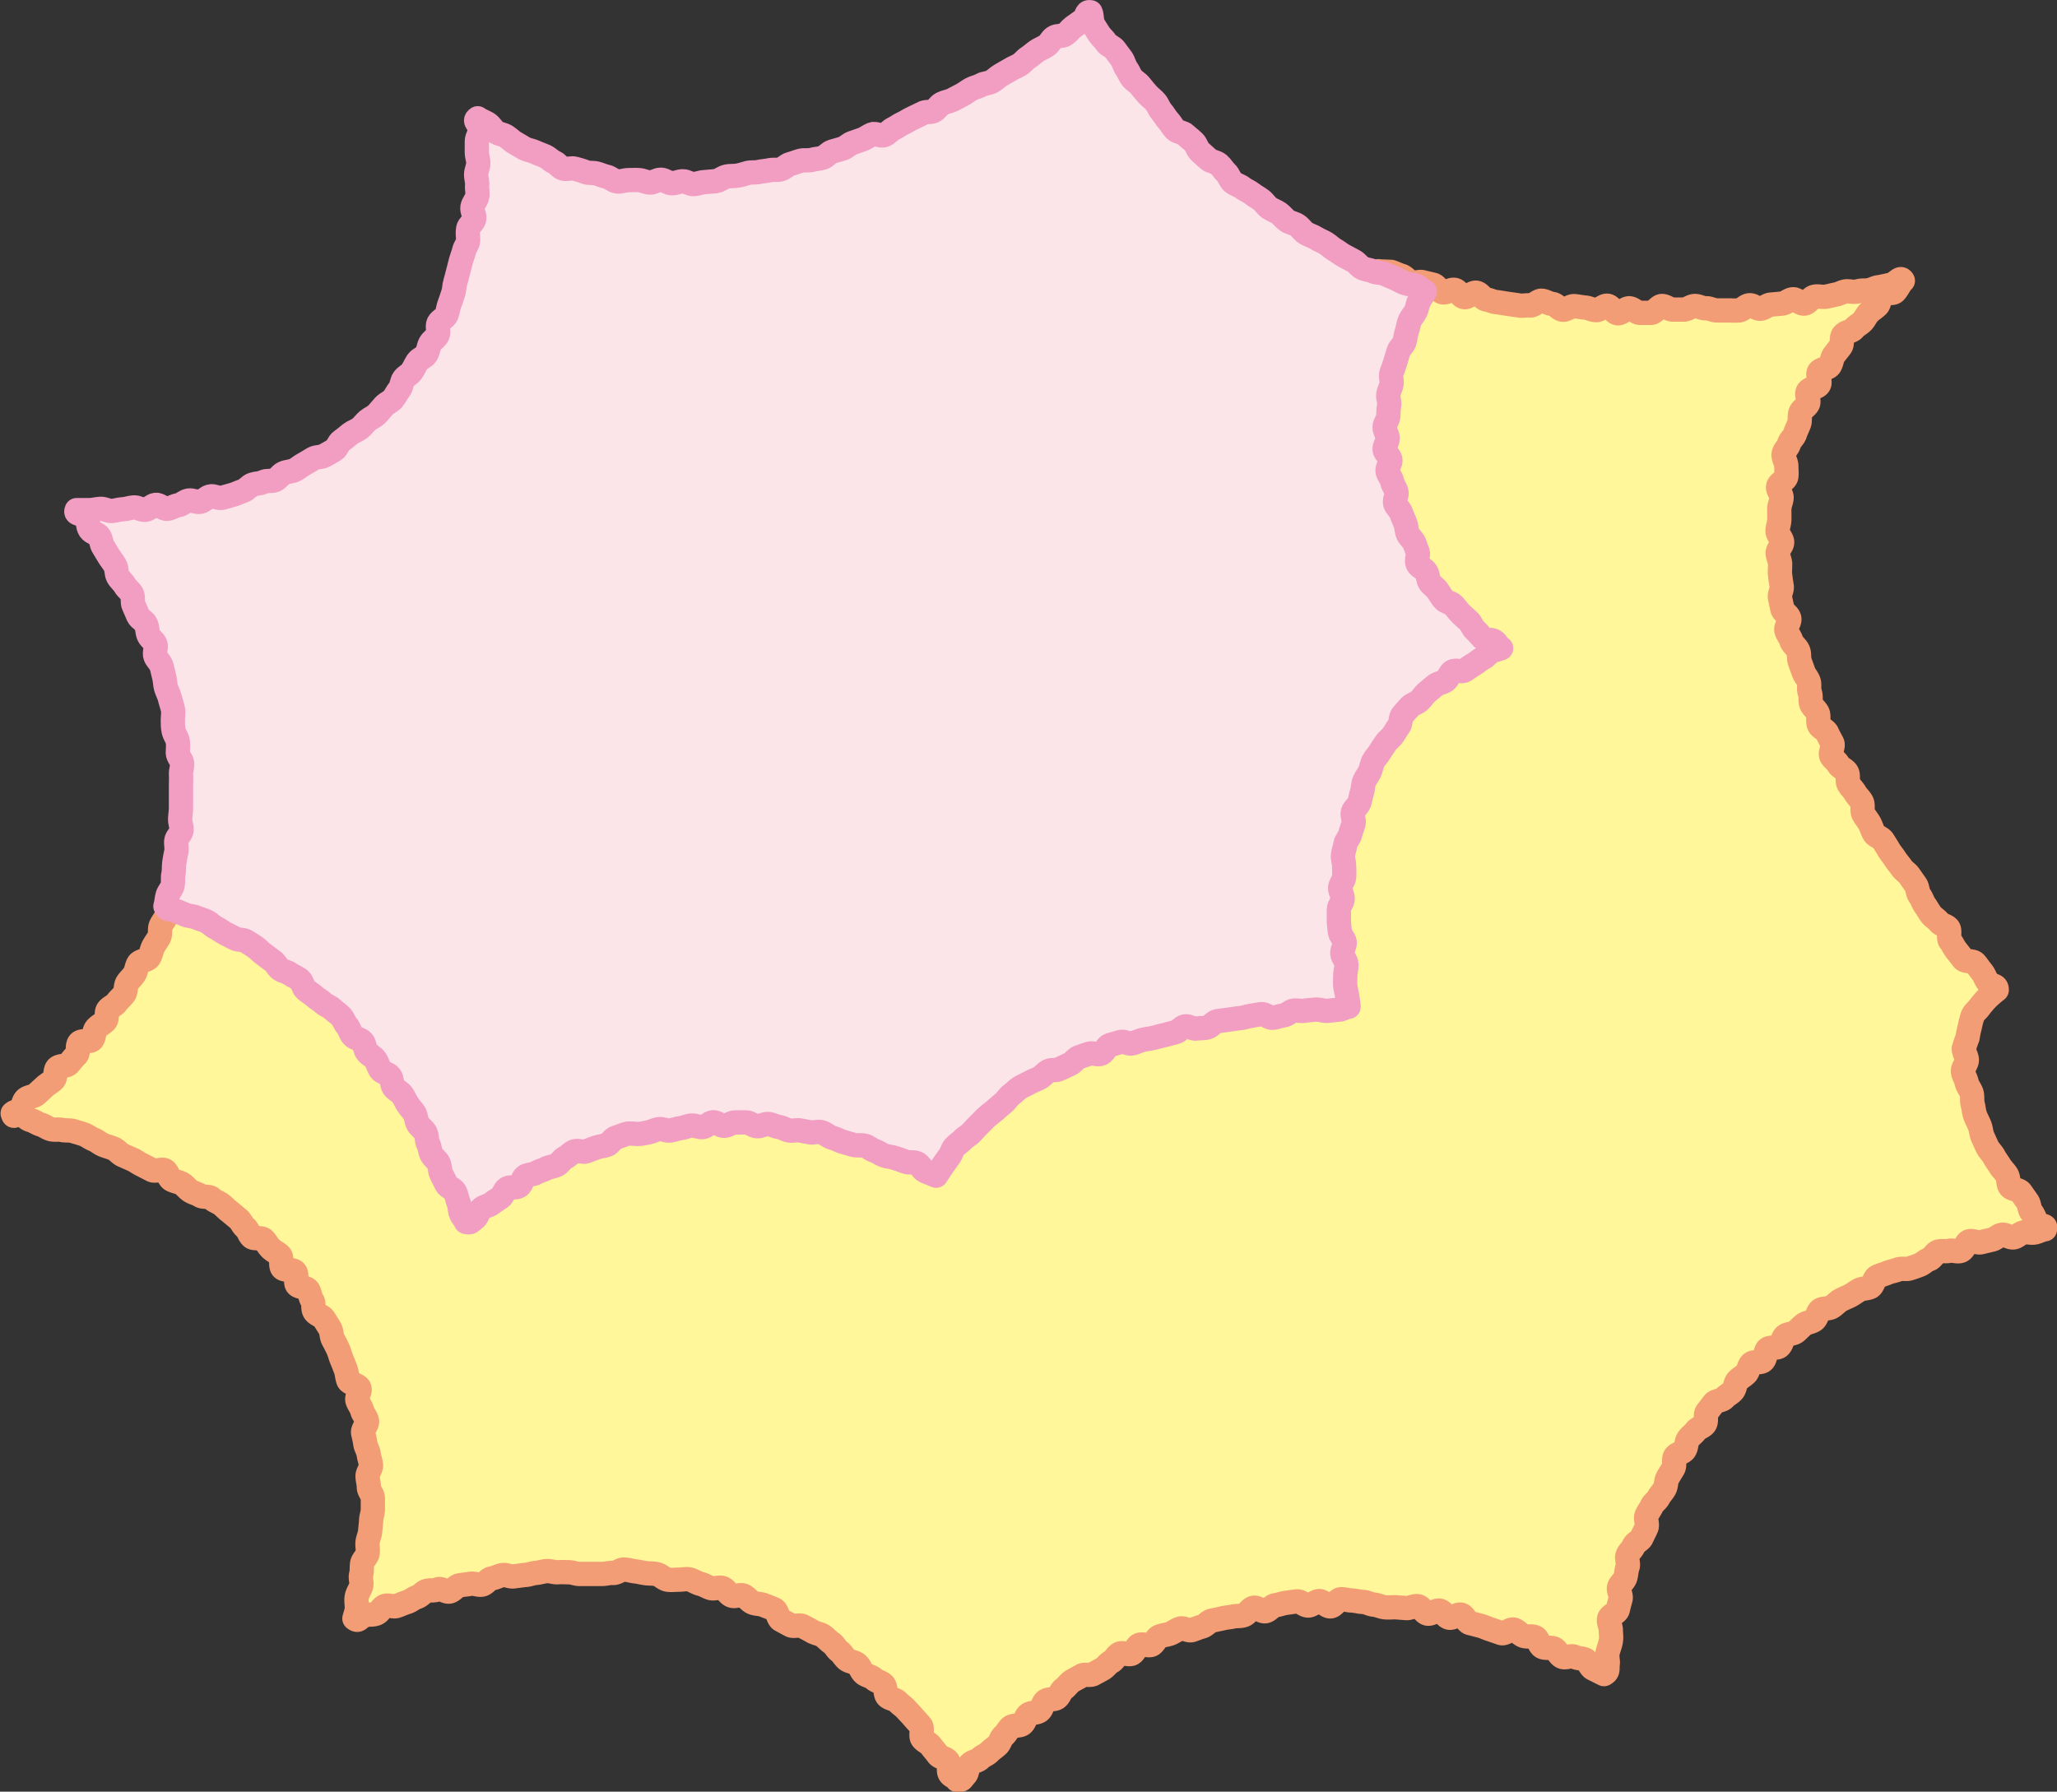
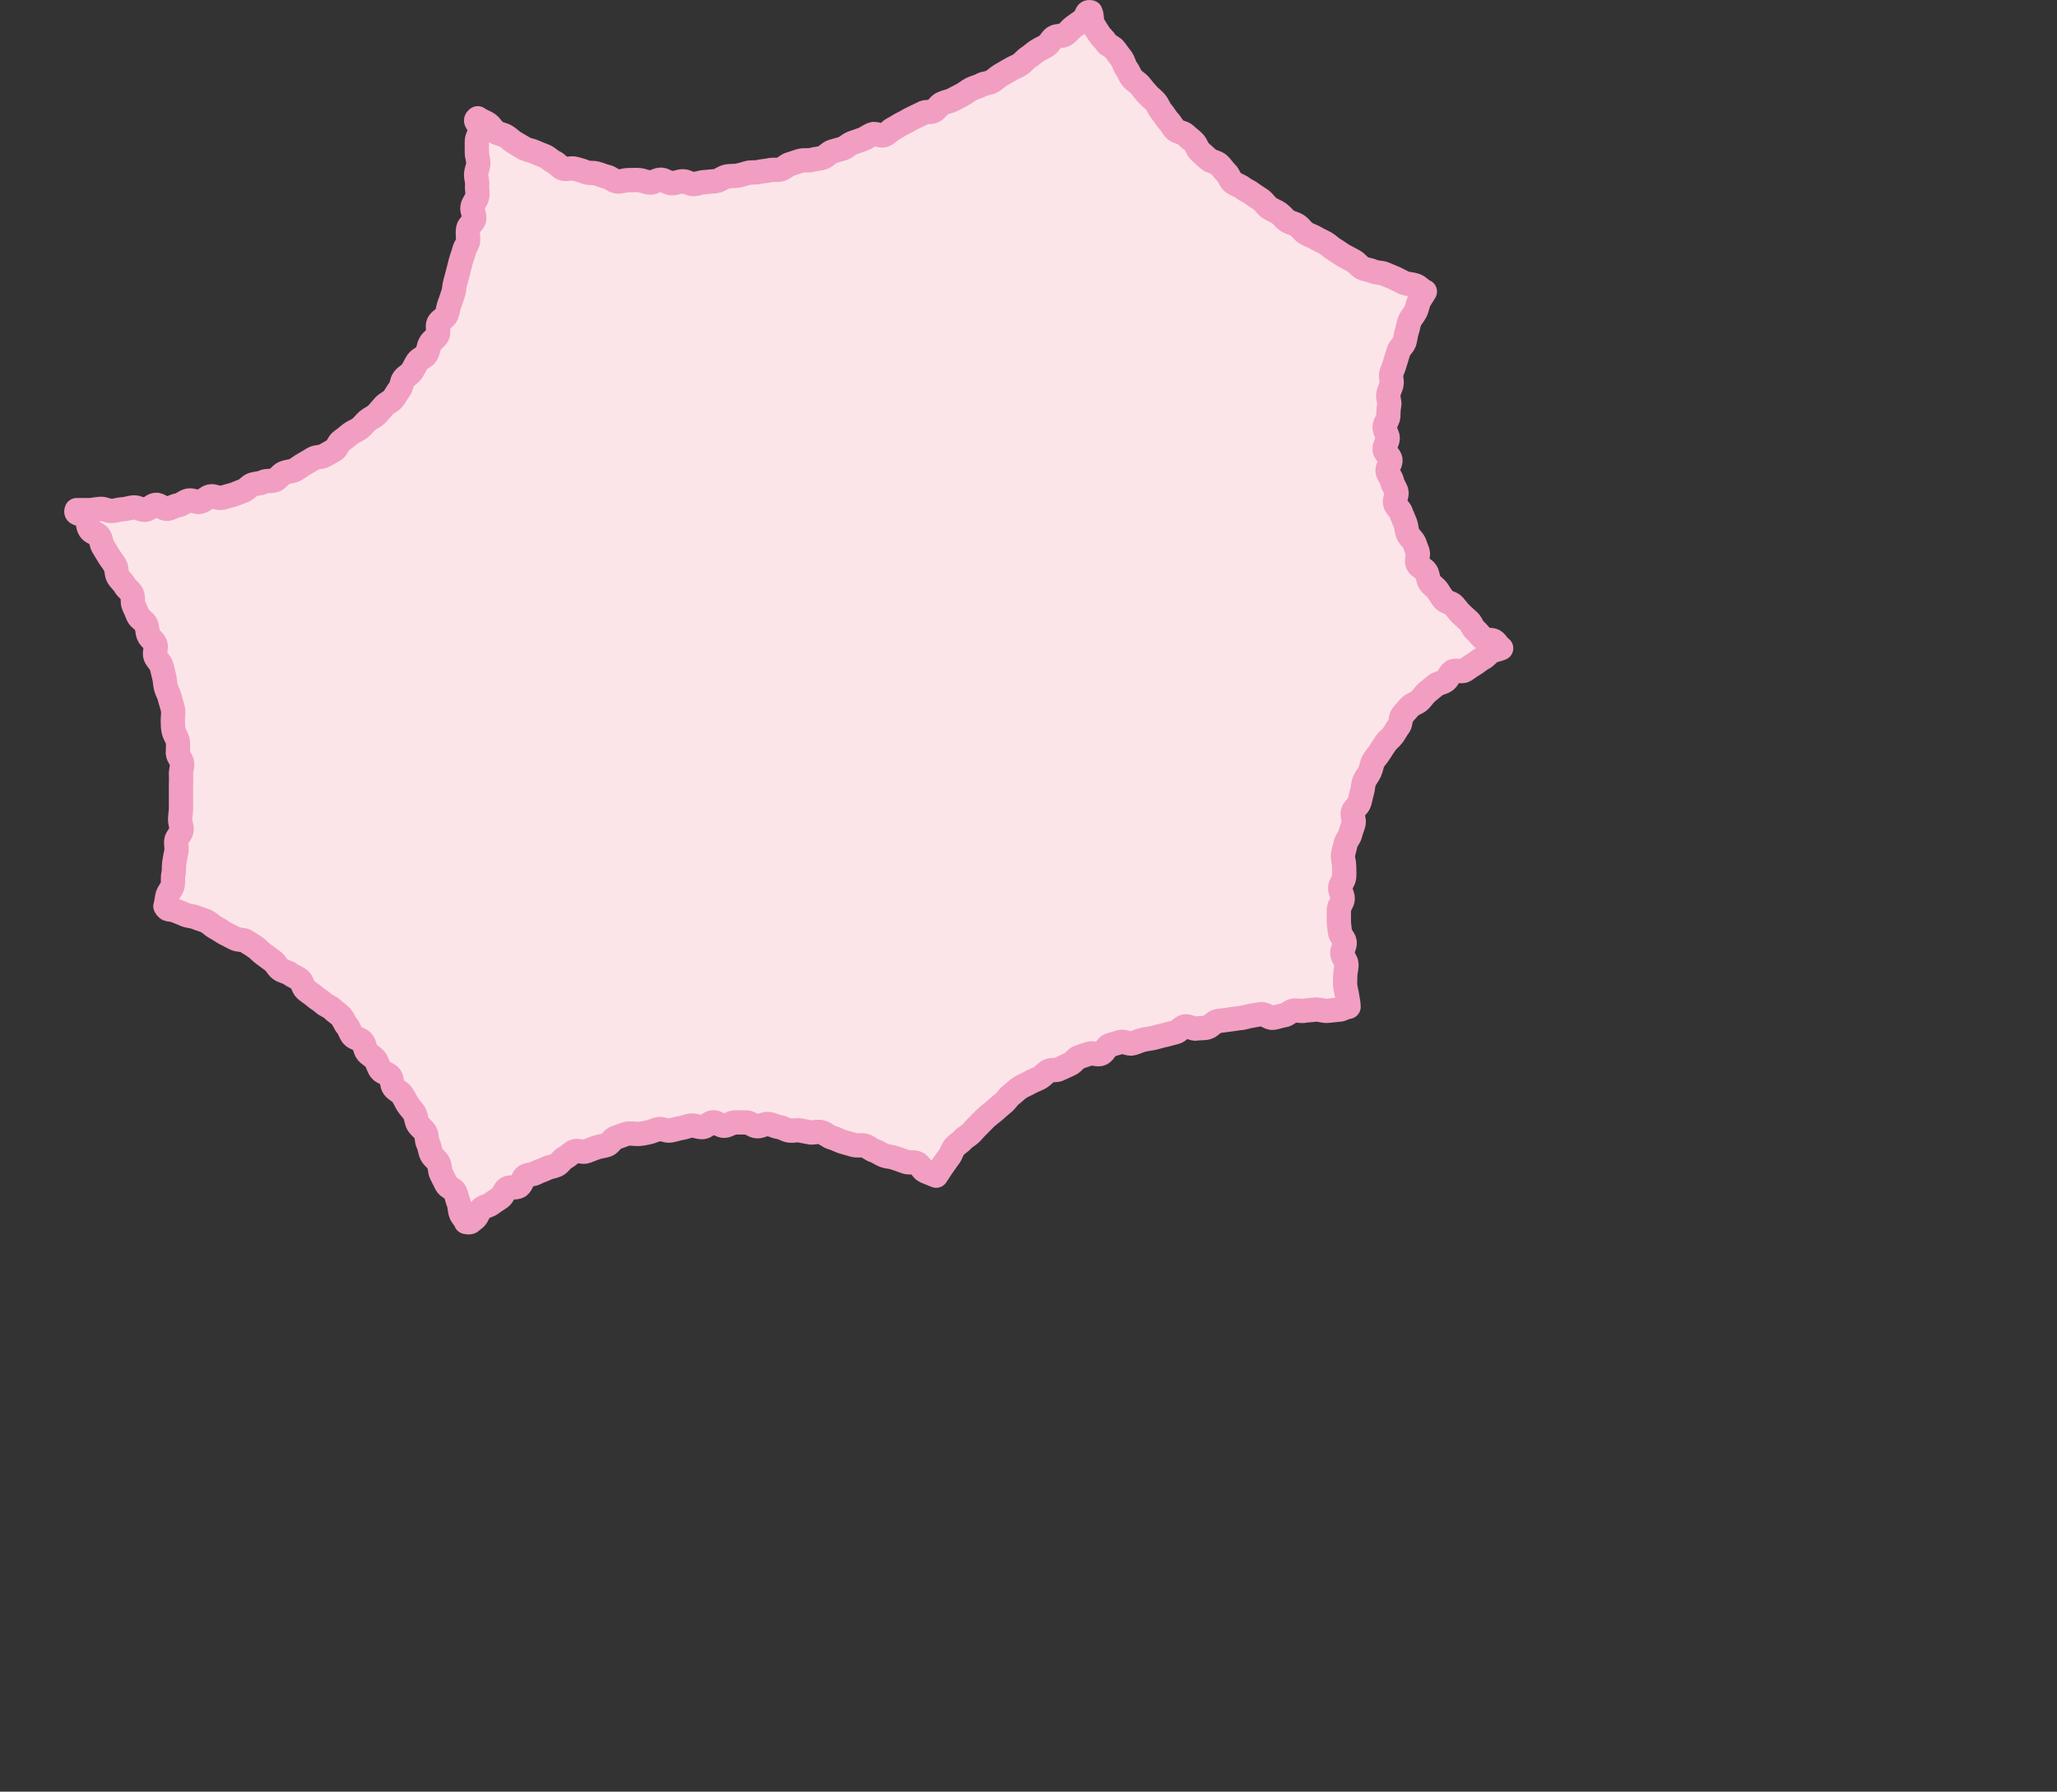
<svg xmlns="http://www.w3.org/2000/svg" viewBox="0 0 143.99 125.42">
  <rect x="0" y="0" width="143.99" height="125.42" fill="#333333" stroke="none" />
  <defs>
    <style>.cls-1{fill:#fff799;}.cls-2,.cls-4{fill:none;stroke-linecap:round;stroke-linejoin:round;stroke-width:1.7px;}.cls-2{stroke:#f39d76;}.cls-3{fill:#fce5e8;}.cls-4{stroke:#f19ec2;}</style>
  </defs>
  <g id="レイヤー_2" data-name="レイヤー 2">
    <g id="レイアウト">
-       <path class="cls-1" d="M34.17,9.1c-.32.2.17.23.19.73,0,.22,0,.48,0,.78s-.23.49-.23.77.34.52.33.79-.58.48-.59.74,0,.51,0,.78.07.51,0,.78.18.53.14.8-.1.5-.14.76-.42.45-.47.71.3.58.25.84-.28.47-.34.72-.39.43-.45.68-.11.5-.19.75-.21.47-.29.71.19.61.1.86-.25.46-.34.7-.06.54-.16.78-.47.35-.58.59.07.61-.05.84-.7.21-.83.44-.25.44-.38.66-.1.54-.24.76-.41.34-.56.55-.25.45-.41.66-.09.58-.26.78-.64.12-.81.32-.2.51-.39.69-.16.57-.35.75-.66,0-.86.21-.06.71-.27.88-.62,0-.83.2-.23.56-.44.71-.61,0-.83.16l-.66.41c-.21.13-.32.46-.55.58s-.53.11-.76.23-.33.51-.56.62-.52.13-.76.23-.48.19-.73.29-.57-.06-.82,0-.43.31-.68.39-.45.3-.7.37-.53,0-.78.07-.46.29-.71.35-.47.27-.72.33-.55-.1-.81,0-.53,0-.78,0l-.77.12-.77.12c-.25,0-.52-.06-.78,0s-.47.48-.73.5-.56-.45-.82-.44-.5.15-.76.16-.52,0-.78,0-.51.29-.77.3H7c-.26,0-.49,0-.75,0-.14.36.37,0,.69.39.13.17.09.54.27.77s.27.42.44.64.08.56.23.78.29.41.44.64.28.41.42.64.68.19.81.42,0,.58.13.82.05.55.18.78.58.28.69.52.28.44.39.67.1.53.2.77,0,.55.12.79.4.39.49.64,0,.53.13.77.48.39.56.64-.22.61-.15.86.44.42.5.67.09.52.14.77-.1.55-.05.81.26.48.3.73-.17.55-.14.81,0,.51.05.77.45.48.47.74-.19.53-.19.79.07.52.06.78-.22.51-.23.77-.1.51-.12.76.28.54.26.8,0,.52-.07.78,0,.53,0,.79-.52.42-.57.68.23.57.17.82-.06.52-.12.78-.38.42-.46.67.09.57,0,.82-.23.47-.32.72-.22.47-.32.71-.28.44-.39.68,0,.57-.12.8-.29.44-.41.67-.15.51-.28.74-.64.23-.77.46-.14.51-.28.73-.35.39-.49.61-.07.57-.22.78-.37.38-.52.59-.45.3-.61.51,0,.61-.21.81-.45.3-.62.5-.11.58-.28.78-.74,0-.91.24,0,.67-.21.86-.34.4-.52.59-.62.11-.8.29-.08.66-.27.84-.43.3-.62.48l-.58.53c-.2.17-.55.16-.74.34s-.19.57-.4.74-.31.08-.51.25c.11.37.07,0,.55.08.21,0,.41.31.7.39s.44.23.71.31.44.24.7.32.54,0,.79.06.54,0,.79.08.49.14.74.23.44.26.69.36.43.28.67.38.49.16.73.26.4.35.64.46l.7.31c.23.11.43.27.67.38l.68.35c.23.11.62-.08.85,0s.29.54.51.67.5.15.72.28.38.37.6.51.48.19.7.33.59,0,.8.2.45.25.66.41.38.36.59.51l.6.5c.2.16.29.45.49.61s.26.49.45.66.68,0,.86.2.3.44.49.62.45.29.63.47,0,.7.17.89.72.06.89.26,0,.69.12.89.63.17.78.38.15.52.3.74,0,.58.18.8.52.28.65.5.28.43.41.66.09.52.21.75.24.45.35.69.16.48.26.72.19.47.28.71.09.51.18.75.7.31.78.56-.21.6-.14.85.27.46.33.71.29.47.34.72-.32.59-.27.84.12.5.15.75.21.49.24.75.14.51.16.76-.25.53-.24.79.09.5.09.76.28.51.28.77,0,.52,0,.78-.11.51-.12.77-.05.51-.07.77-.15.5-.18.76.05.52,0,.78-.34.46-.38.72,0,.51-.07.77.07.53,0,.79-.24.47-.3.73,0,.53,0,.79-.11.51-.17.76c.3.24.28-.05.74-.23.2-.08.5,0,.78-.11s.36-.45.63-.54.55.09.81,0,.46-.19.72-.27.44-.27.7-.35.43-.36.68-.43.52,0,.77-.11.58.21.83.15.44-.38.69-.43.51-.06.77-.11.53.1.79.06.45-.4.71-.44.49-.19.75-.23.53.13.79.09l.77-.1c.25,0,.5-.12.76-.14s.51-.11.77-.13.52.1.78.08.51,0,.77,0,.52.13.78.12l.77,0c.25,0,.51,0,.77,0s.51-.09.77-.07.54-.26.8-.24.51.1.77.13.51.1.76.13.52,0,.78.08.47.33.72.37.53,0,.79,0,.54-.08.79,0,.48.24.73.3.47.22.72.29.57-.09.81,0,.4.44.65.53.58-.11.82,0,.41.39.65.49.53.07.77.17.48.18.72.29.26.64.49.76.44.24.67.36.62-.06.85.07.46.24.68.37.52.16.73.3.39.36.6.5.33.43.54.58.33.42.53.58.53.16.73.33.27.47.46.64.51.2.7.38.5.22.68.4.09.65.27.83.54.19.72.38.41.33.58.52.36.38.53.58.35.38.51.58-.05.69.11.9.45.3.6.51.33.4.48.61.56.24.71.45,0,.64.12.86.39.24.52.46c.38,0,.26,0,.59-.37.14-.15.11-.53.32-.74s.5-.19.7-.39.44-.25.63-.44.38-.31.58-.49.23-.49.43-.66.3-.43.5-.6.59-.06.8-.22.23-.51.44-.67.56-.09.77-.25.22-.54.43-.7.57-.07.78-.21.28-.5.49-.64.35-.39.57-.53.45-.24.67-.38.59,0,.82-.12l.66-.36c.22-.13.37-.38.6-.5s.35-.44.58-.56.6.09.84,0,.32-.52.55-.62.59.07.82,0,.35-.49.59-.59.5-.11.74-.2.45-.26.7-.35.59.18.83.1.47-.18.72-.25.43-.34.67-.41l.75-.16c.24-.07.5-.07.75-.13s.51,0,.76-.1.42-.46.68-.51.56.28.81.24.46-.39.71-.42.5-.14.76-.17.51-.08.76-.1.54.31.79.29.5-.3.75-.31.52.37.78.37.51-.5.76-.5.52.08.77.09.51.09.77.1.5.17.76.19.49.15.75.18.51,0,.76,0l.77.06c.25,0,.54-.17.79-.13s.44.48.69.52.57-.26.83-.21.42.43.67.49.59-.27.83-.21.39.53.64.59l.74.19c.25.07.47.19.72.26l.72.25c.24.08.65-.32.89-.24s.43.34.67.43.55,0,.79.09.31.6.55.7.55,0,.78.1.35.47.59.58.61-.12.85,0,.53.09.76.2.32.51.55.63l.76.38c.33-.19.21-.31.27-.8,0-.21-.08-.48,0-.77s.16-.46.21-.74,0-.5,0-.76-.18-.55-.12-.81.55-.38.61-.64.12-.48.19-.74-.17-.57-.1-.82.35-.42.43-.67.07-.5.16-.75-.09-.56,0-.81.33-.41.43-.66.46-.36.56-.59.23-.45.33-.69-.08-.59,0-.82.26-.44.37-.68.36-.38.48-.61.31-.4.43-.63.08-.53.21-.76.26-.43.39-.65,0-.6.12-.82.54-.26.68-.48.1-.54.25-.76.37-.35.52-.56.49-.27.64-.48,0-.64.15-.85l.47-.61c.16-.19.58-.18.75-.37s.42-.3.59-.49.15-.54.33-.73.41-.3.59-.48.19-.53.38-.71.65,0,.84-.22.1-.63.3-.8.64,0,.83-.2.2-.56.4-.72.54-.12.74-.28.36-.36.57-.51.5-.16.71-.31.23-.57.44-.71.56-.07.78-.2.39-.34.61-.47.46-.21.69-.33.42-.28.65-.4.52-.09.75-.2.27-.62.5-.73.48-.17.71-.27.5-.13.74-.23.55,0,.79-.07.48-.16.72-.25.42-.31.67-.39.38-.46.63-.54.54,0,.78-.06.56.1.81,0,.36-.61.6-.67.57.13.81.07l.75-.18c.25-.05.46-.29.71-.34s.57.22.82.18.46-.31.72-.35.52.06.78,0,.44-.18.7-.22c.11-.37-.26-.11-.56-.49-.13-.18-.2-.46-.38-.7s-.13-.52-.29-.75l-.45-.64c-.14-.21-.64-.2-.78-.42s-.07-.57-.21-.8-.34-.4-.48-.63-.3-.43-.42-.66-.34-.42-.46-.66-.22-.48-.33-.72-.11-.53-.21-.78-.23-.47-.32-.72-.1-.53-.17-.78,0-.54-.08-.79-.29-.48-.34-.73-.23-.52-.26-.77.28-.56.27-.82-.22-.53-.21-.79a7.75,7.75,0,0,1,.26-.77,6.57,6.57,0,0,1,.16-.77,5.28,5.28,0,0,1,.21-.78c.11-.23.36-.4.5-.62a6.94,6.94,0,0,1,.51-.59,7.52,7.52,0,0,1,.66-.57c0-.39-.3-.21-.63-.58-.15-.16-.21-.45-.4-.68s-.29-.4-.47-.61-.68-.08-.85-.29-.31-.4-.48-.61-.25-.44-.42-.65,0-.67-.12-.88-.51-.24-.67-.45-.41-.33-.57-.55-.27-.43-.42-.64-.21-.47-.37-.68-.12-.53-.27-.74l-.44-.63c-.14-.21-.4-.35-.54-.56s-.32-.4-.46-.62-.31-.41-.44-.63-.27-.44-.4-.65-.51-.3-.64-.52-.19-.48-.32-.71-.3-.42-.42-.64,0-.6-.11-.83-.33-.4-.46-.63-.33-.4-.46-.63,0-.58-.12-.81-.48-.33-.6-.56-.39-.38-.5-.61.18-.66.07-.89-.25-.45-.35-.69-.48-.35-.58-.59,0-.57-.08-.8-.37-.42-.46-.66,0-.54-.1-.79,0-.54-.08-.78-.29-.45-.37-.69-.18-.48-.26-.73,0-.52-.12-.77-.4-.42-.47-.67-.28-.47-.34-.72.25-.58.2-.84-.44-.43-.49-.69-.11-.51-.16-.76.16-.55.12-.8-.08-.51-.11-.77,0-.52,0-.77-.15-.51-.17-.77.32-.52.31-.78-.32-.51-.32-.77.11-.51.12-.77,0-.52,0-.77.13-.51.16-.77-.28-.55-.24-.81.53-.44.57-.69,0-.52,0-.77-.24-.59-.18-.84.31-.46.38-.71.33-.43.41-.68.2-.47.29-.71,0-.55.1-.79.41-.38.52-.61-.15-.64,0-.87.64-.25.77-.47-.14-.67,0-.89.62-.22.76-.44.14-.52.29-.73.32-.4.47-.61,0-.62.2-.83.56-.21.72-.41.42-.31.6-.5.27-.44.46-.63.41-.31.59-.49.13-.61.32-.79.7,0,.89-.17.37-.61.57-.78c-.19-.33-.4.18-.88.29l-.75.16c-.23,0-.47.16-.74.21s-.5,0-.77.08-.51,0-.77,0-.48.17-.75.22-.49.12-.75.16-.51-.06-.77,0-.45.44-.71.48-.56-.33-.82-.3-.48.27-.74.3l-.76.07c-.25,0-.49.26-.75.29s-.53-.27-.79-.24-.48.34-.73.36-.51,0-.77,0l-.77,0c-.25,0-.52-.17-.77-.15s-.52-.17-.78-.16-.5.24-.76.25l-.76,0c-.26,0-.52-.25-.77-.25s-.51.48-.77.48l-.77,0c-.25,0-.51-.32-.76-.32s-.52.35-.78.35-.5-.52-.76-.53-.52.32-.78.31-.5-.16-.76-.18-.51-.08-.76-.1-.54.26-.79.25-.49-.38-.74-.4-.5-.21-.75-.23-.56.36-.81.33-.53.05-.78,0l-.77-.11-.76-.12c-.26,0-.5-.15-.76-.19s-.44-.43-.7-.47-.59.35-.84.31-.43-.46-.68-.51-.58.22-.83.17-.42-.47-.67-.53l-.75-.18c-.25-.06-.56.11-.81,0s-.43-.38-.67-.45-.48-.2-.72-.27L96.58,19c-.24-.08-.61.2-.86.12s-.42-.35-.66-.44-.56,0-.8-.07-.42-.35-.65-.45-.44-.3-.67-.4-.54-.06-.77-.17-.54-.08-.77-.19-.28-.59-.51-.7-.49-.18-.72-.3-.54-.08-.77-.2l-.66-.39c-.22-.14-.35-.43-.57-.56l-.64-.43c-.21-.14-.57-.07-.78-.22s-.38-.36-.59-.51-.43-.28-.64-.44-.43-.28-.64-.44-.28-.47-.47-.64-.46-.25-.65-.42-.29-.45-.48-.62-.57-.15-.76-.33-.38-.35-.56-.54,0-.68-.2-.87-.45-.28-.62-.47-.47-.27-.64-.47-.11-.57-.27-.77-.27-.44-.43-.65-.29-.41-.44-.62-.65-.17-.79-.38,0-.59-.18-.81-.5-.29-.64-.51-.33-.4-.46-.62S77.16,4,77,3.73s-.36-.39-.48-.62-.06-.77-.18-1c-.38-.07-.38.26-.78.55-.18.13-.19.55-.44.72s-.39.3-.62.46-.57.05-.8.2-.26.53-.49.68-.46.22-.68.37-.5.17-.72.31-.57,0-.8.18-.21.62-.44.76-.62,0-.85.08-.48.19-.7.32-.38.38-.61.51-.53.09-.76.21-.28.56-.51.68-.57,0-.8.14-.49.16-.73.27-.25.68-.48.79-.56,0-.8.13-.39.4-.62.51-.53.09-.77.2-.57,0-.81.06-.33.56-.57.66-.6-.13-.84,0-.39.43-.64.52-.52.09-.76.17-.46.26-.71.34-.51.12-.75.19-.55,0-.79.07-.57-.1-.82,0-.45.33-.7.39-.46.28-.72.34-.54-.06-.79,0-.52.06-.77.11-.45.45-.71.5-.54-.1-.8-.06-.49.22-.75.25-.53,0-.79,0-.52,0-.78,0-.53-.21-.79-.2-.52-.12-.78-.12-.51.29-.77.28-.51-.17-.77-.19-.53.08-.78.06-.5-.2-.76-.23-.53.12-.79.08-.47-.33-.72-.38-.58.26-.83.21l-.76-.2c-.25-.06-.4-.48-.65-.55s-.6.19-.85.11-.47-.22-.72-.31-.57,0-.81-.1-.37-.43-.61-.54-.36-.43-.59-.55-.47-.21-.69-.34-.6,0-.83-.14l-.65-.44c-.21-.14-.21-.59-.42-.74S34.38,9.26,34.17,9.1Z" transform="translate(0 0)" />
-       <path class="cls-2" d="M34.17,9.1c-.32.2.17.23.19.73,0,.22,0,.48,0,.78s-.23.49-.23.77.34.52.33.79-.58.48-.59.74,0,.51,0,.78.07.51,0,.78.18.53.14.8-.1.5-.14.76-.42.45-.47.71.3.58.25.84-.28.47-.34.72-.39.43-.45.68-.11.5-.19.75-.21.47-.29.71.19.61.1.86-.25.46-.34.7-.06.54-.16.78-.47.35-.58.59.07.61-.05.84-.7.21-.83.44-.25.44-.38.66-.1.54-.24.76-.41.34-.56.55-.25.45-.41.66-.09.58-.26.78-.64.12-.81.32-.2.51-.39.69-.16.57-.35.75-.66,0-.86.21-.06.71-.27.88-.62,0-.83.2-.23.56-.44.71-.61,0-.83.16l-.66.41c-.21.13-.32.46-.55.58s-.53.11-.76.23-.33.51-.56.62-.52.13-.76.23-.48.19-.73.29-.57-.06-.82,0-.43.31-.68.39-.45.3-.7.37-.53,0-.78.07-.46.29-.71.35-.47.27-.72.33-.55-.1-.81,0-.53,0-.78,0l-.77.12-.77.12c-.25,0-.52-.06-.78,0s-.47.48-.73.5-.56-.45-.82-.44-.5.15-.76.16-.52,0-.78,0-.51.29-.77.3H7c-.26,0-.49,0-.75,0-.14.36.37,0,.69.39.13.17.09.54.27.77s.27.42.44.64.08.56.23.78.29.41.44.64.28.41.42.64.68.19.81.42,0,.58.13.82.05.55.18.78.58.28.69.52.28.44.39.67.1.53.2.77,0,.55.12.79.4.39.49.64,0,.53.13.77.48.39.56.64-.22.61-.15.86.44.42.5.67.09.52.14.77-.1.55-.05.81.26.48.3.73-.17.55-.14.81,0,.51.05.77.45.48.47.74-.19.53-.19.79.07.52.06.78-.22.51-.23.77-.1.51-.12.76.28.54.26.8,0,.52-.07.78,0,.53,0,.79-.52.42-.57.68.23.57.17.82-.06.52-.12.78-.38.42-.46.67.09.57,0,.82-.23.47-.32.72-.22.47-.32.71-.28.44-.39.68,0,.57-.12.8-.29.44-.41.67-.15.51-.28.74-.64.23-.77.46-.14.51-.28.73-.35.39-.49.61-.07.57-.22.78-.37.38-.52.59-.45.3-.61.51,0,.61-.21.81-.45.3-.62.5-.11.58-.28.78-.74,0-.91.24,0,.67-.21.86-.34.4-.52.59-.62.11-.8.29-.08.66-.27.84-.43.3-.62.48l-.58.53c-.2.17-.55.16-.74.34s-.19.57-.4.74-.31.08-.51.25c.11.37.07,0,.55.08.21,0,.41.31.7.39s.44.23.71.31.44.24.7.32.54,0,.79.06.54,0,.79.08.49.14.74.23.44.26.69.36.43.28.67.38.49.16.73.26.4.35.64.46l.7.31c.23.11.43.27.67.38l.68.35c.23.11.62-.08.85,0s.29.54.51.67.5.15.72.28.38.37.6.51.48.19.7.33.59,0,.8.2.45.25.66.41.38.36.59.51l.6.5c.2.16.29.45.49.61s.26.49.45.66.68,0,.86.2.3.44.49.62.45.29.63.47,0,.7.17.89.72.06.89.26,0,.69.12.89.63.17.78.38.15.52.3.74,0,.58.18.8.52.28.65.5.28.43.41.66.09.52.21.75.24.45.35.69.16.48.26.72.19.47.28.71.09.51.18.75.7.31.78.56-.21.6-.14.85.27.46.33.71.29.47.34.72-.32.59-.27.84.12.5.15.75.21.49.24.75.14.51.16.76-.25.53-.24.79.09.5.09.76.28.51.28.77,0,.52,0,.78-.11.51-.12.77-.05.51-.07.77-.15.5-.18.76.05.52,0,.78-.34.46-.38.72,0,.51-.07.77.07.53,0,.79-.24.47-.3.73,0,.53,0,.79-.11.51-.17.76c.3.24.28-.05.74-.23.2-.08.5,0,.78-.11s.36-.45.63-.54.55.09.81,0,.46-.19.72-.27.44-.27.7-.35.43-.36.68-.43.52,0,.77-.11.58.21.83.15.44-.38.69-.43.51-.06.77-.11.53.1.79.06.45-.4.71-.44.49-.19.75-.23.53.13.79.09l.77-.1c.25,0,.5-.12.76-.14s.51-.11.77-.13.52.1.78.08.51,0,.77,0,.52.13.78.12l.77,0c.25,0,.51,0,.77,0s.51-.09.77-.07.54-.26.8-.24.51.1.77.13.51.1.76.13.52,0,.78.08.47.33.72.37.53,0,.79,0,.54-.08.79,0,.48.24.73.3.47.22.72.29.57-.09.81,0,.4.44.65.53.58-.11.82,0,.41.39.65.49.53.07.77.17.48.18.72.29.26.64.49.76.44.24.67.36.62-.06.85.07.46.24.68.37.52.16.73.3.39.36.6.5.33.43.54.58.33.42.53.58.53.16.73.33.27.47.46.64.51.2.7.38.5.22.68.4.09.65.27.83.54.19.72.38.41.33.58.52.36.38.53.58.35.38.51.58-.05.69.11.9.45.3.6.51.33.4.48.61.56.24.71.45,0,.64.12.86.39.24.52.46c.38,0,.26,0,.59-.37.14-.15.11-.53.32-.74s.5-.19.7-.39.44-.25.63-.44.38-.31.58-.49.23-.49.43-.66.3-.43.5-.6.59-.06.8-.22.23-.51.44-.67.56-.09.77-.25.22-.54.43-.7.57-.07.78-.21.28-.5.49-.64.35-.39.57-.53.45-.24.67-.38.59,0,.82-.12l.66-.36c.22-.13.37-.38.6-.5s.35-.44.58-.56.6.09.84,0,.32-.52.55-.62.59.07.82,0,.35-.49.59-.59.5-.11.74-.2.45-.26.7-.35.59.18.83.1.47-.18.72-.25.43-.34.67-.41l.75-.16c.24-.07.5-.07.75-.13s.51,0,.76-.1.42-.46.68-.51.56.28.81.24.46-.39.71-.42.5-.14.76-.17.51-.08.76-.1.54.31.79.29.5-.3.75-.31.52.37.78.37.51-.5.76-.5.52.08.77.09.51.09.77.1.5.17.76.19.49.15.75.18.51,0,.76,0l.77.06c.25,0,.54-.17.79-.13s.44.48.69.52.57-.26.83-.21.42.43.67.49.59-.27.83-.21.39.53.64.59l.74.19c.25.07.47.19.72.26l.72.25c.24.08.65-.32.89-.24s.43.34.67.43.55,0,.79.09.31.6.55.7.55,0,.78.1.35.47.59.58.61-.12.85,0,.53.09.76.2.32.51.55.63l.76.38c.33-.19.21-.31.27-.8,0-.21-.08-.48,0-.77s.16-.46.21-.74,0-.5,0-.76-.18-.55-.12-.81.55-.38.61-.64.12-.48.19-.74-.17-.57-.1-.82.35-.42.43-.67.07-.5.16-.75-.09-.56,0-.81.33-.41.43-.66.46-.36.56-.59.23-.45.33-.69-.08-.59,0-.82.26-.44.37-.68.36-.38.48-.61.31-.4.43-.63.08-.53.21-.76.26-.43.39-.65,0-.6.12-.82.54-.26.68-.48.1-.54.25-.76.37-.35.52-.56.49-.27.64-.48,0-.64.15-.85l.47-.61c.16-.19.58-.18.75-.37s.42-.3.59-.49.15-.54.33-.73.41-.3.59-.48.19-.53.38-.71.65,0,.84-.22.1-.63.3-.8.64,0,.83-.2.2-.56.4-.72.54-.12.74-.28.36-.36.57-.51.5-.16.71-.31.23-.57.44-.71.56-.07.78-.2.39-.34.61-.47.46-.21.69-.33.42-.28.65-.4.52-.09.75-.2.27-.62.5-.73.48-.17.71-.27.5-.13.74-.23.55,0,.79-.07.48-.16.72-.25.42-.31.67-.39.38-.46.63-.54.54,0,.78-.06.56.1.81,0,.36-.61.6-.67.57.13.81.07l.75-.18c.25-.05.46-.29.71-.34s.57.22.82.18.46-.31.72-.35.52.06.78,0,.44-.18.7-.22c.11-.37-.26-.11-.56-.49-.13-.18-.2-.46-.38-.7s-.13-.52-.29-.75l-.45-.64c-.14-.21-.64-.2-.78-.42s-.07-.57-.21-.8-.34-.4-.48-.63-.3-.43-.42-.66-.34-.42-.46-.66-.22-.48-.33-.72-.11-.53-.21-.78-.23-.47-.32-.72-.1-.53-.17-.78,0-.54-.08-.79-.29-.48-.34-.73-.23-.52-.26-.77.28-.56.27-.82-.22-.53-.21-.79a7.75,7.75,0,0,1,.26-.77,6.57,6.57,0,0,1,.16-.77,5.28,5.28,0,0,1,.21-.78c.11-.23.36-.4.5-.62a6.94,6.94,0,0,1,.51-.59,7.52,7.52,0,0,1,.66-.57c0-.39-.3-.21-.63-.58-.15-.16-.21-.45-.4-.68s-.29-.4-.47-.61-.68-.08-.85-.29-.31-.4-.48-.61-.25-.44-.42-.65,0-.67-.12-.88-.51-.24-.67-.45-.41-.33-.57-.55-.27-.43-.42-.64-.21-.47-.37-.68-.12-.53-.27-.74l-.44-.63c-.14-.21-.4-.35-.54-.56s-.32-.4-.46-.62-.31-.41-.44-.63-.27-.44-.4-.65-.51-.3-.64-.52-.19-.48-.32-.71-.3-.42-.42-.64,0-.6-.11-.83-.33-.4-.46-.63-.33-.4-.46-.63,0-.58-.12-.81-.48-.33-.6-.56-.39-.38-.5-.61.18-.66.07-.89-.25-.45-.35-.69-.48-.35-.58-.59,0-.57-.08-.8-.37-.42-.46-.66,0-.54-.1-.79,0-.54-.08-.78-.29-.45-.37-.69-.18-.48-.26-.73,0-.52-.12-.77-.4-.42-.47-.67-.28-.47-.34-.72.25-.58.2-.84-.44-.43-.49-.69-.11-.51-.16-.76.16-.55.12-.8-.08-.51-.11-.77,0-.52,0-.77-.15-.51-.17-.77.32-.52.31-.78-.32-.51-.32-.77.11-.51.12-.77,0-.52,0-.77.13-.51.16-.77-.28-.55-.24-.81.53-.44.57-.69,0-.52,0-.77-.24-.59-.18-.84.31-.46.38-.71.33-.43.41-.68.2-.47.29-.71,0-.55.1-.79.41-.38.52-.61-.15-.64,0-.87.64-.25.77-.47-.14-.67,0-.89.62-.22.76-.44.14-.52.29-.73.32-.4.47-.61,0-.62.2-.83.56-.21.72-.41.42-.31.6-.5.27-.44.46-.63.41-.31.59-.49.13-.61.32-.79.7,0,.89-.17.37-.61.57-.78c-.19-.33-.4.18-.88.29l-.75.16c-.23,0-.47.16-.74.21s-.5,0-.77.08-.51,0-.77,0-.48.17-.75.22-.49.12-.75.16-.51-.06-.77,0-.45.44-.71.48-.56-.33-.82-.3-.48.27-.74.3l-.76.07c-.25,0-.49.26-.75.29s-.53-.27-.79-.24-.48.34-.73.36-.51,0-.77,0l-.77,0c-.25,0-.52-.17-.77-.15s-.52-.17-.78-.16-.5.24-.76.25l-.76,0c-.26,0-.52-.25-.77-.25s-.51.48-.77.48l-.77,0c-.25,0-.51-.32-.76-.32s-.52.35-.78.35-.5-.52-.76-.53-.52.32-.78.31-.5-.16-.76-.18-.51-.08-.76-.1-.54.26-.79.25-.49-.38-.74-.4-.5-.21-.75-.23-.56.36-.81.33-.53.05-.78,0l-.77-.11-.76-.12c-.26,0-.5-.15-.76-.19s-.44-.43-.7-.47-.59.35-.84.31-.43-.46-.68-.51-.58.22-.83.17-.42-.47-.67-.53l-.75-.18c-.25-.06-.56.11-.81,0s-.43-.38-.67-.45-.48-.2-.72-.27L96.58,19c-.24-.08-.61.2-.86.12s-.42-.35-.66-.44-.56,0-.8-.07-.42-.35-.65-.45-.44-.3-.67-.4-.54-.06-.77-.17-.54-.08-.77-.19-.28-.59-.51-.7-.49-.18-.72-.3-.54-.08-.77-.2l-.66-.39c-.22-.14-.35-.43-.57-.56l-.64-.43c-.21-.14-.57-.07-.78-.22s-.38-.36-.59-.51-.43-.28-.64-.44-.43-.28-.64-.44-.28-.47-.47-.64-.46-.25-.65-.42-.29-.45-.48-.62-.57-.15-.76-.33-.38-.35-.56-.54,0-.68-.2-.87-.45-.28-.62-.47-.47-.27-.64-.47-.11-.57-.27-.77-.27-.44-.43-.65-.29-.41-.44-.62-.65-.17-.79-.38,0-.59-.18-.81-.5-.29-.64-.51-.33-.4-.46-.62S77.16,4,77,3.73s-.36-.39-.48-.62-.06-.77-.18-1c-.38-.07-.38.26-.78.55-.18.13-.19.55-.44.72s-.39.3-.62.46-.57.05-.8.2-.26.53-.49.68-.46.22-.68.37-.5.17-.72.31-.57,0-.8.18-.21.62-.44.76-.62,0-.85.08-.48.19-.7.32-.38.38-.61.51-.53.09-.76.21-.28.56-.51.68-.57,0-.8.14-.49.16-.73.27-.25.68-.48.79-.56,0-.8.13-.39.4-.62.51-.53.09-.77.2-.57,0-.81.06-.33.56-.57.66-.6-.13-.84,0-.39.43-.64.52-.52.09-.76.17-.46.26-.71.34-.51.12-.75.19-.55,0-.79.07-.57-.1-.82,0-.45.33-.7.39-.46.28-.72.34-.54-.06-.79,0-.52.06-.77.11-.45.45-.71.5-.54-.1-.8-.06-.49.22-.75.25-.53,0-.79,0-.52,0-.78,0-.53-.21-.79-.2-.52-.12-.78-.12-.51.29-.77.28-.51-.17-.77-.19-.53.08-.78.06-.5-.2-.76-.23-.53.12-.79.08-.47-.33-.72-.38-.58.26-.83.21l-.76-.2c-.25-.06-.4-.48-.65-.55s-.6.19-.85.11-.47-.22-.72-.31-.57,0-.81-.1-.37-.43-.61-.54-.36-.43-.59-.55-.47-.21-.69-.34-.6,0-.83-.14l-.65-.44c-.21-.14-.21-.59-.42-.74S34.38,9.26,34.17,9.1Z" transform="translate(0 0)" />
      <path class="cls-3" d="M99.74,20.41c-.24-.09-.41-.34-.66-.43s-.52-.08-.76-.17-.46-.24-.7-.34-.47-.2-.71-.3-.54-.06-.78-.17-.52-.12-.75-.23-.39-.38-.62-.5l-.69-.37c-.22-.12-.42-.29-.65-.42s-.41-.33-.63-.46-.47-.22-.69-.36-.48-.2-.7-.34-.36-.39-.58-.54-.5-.18-.71-.32-.37-.38-.58-.53-.48-.23-.69-.38-.35-.4-.55-.55-.45-.28-.65-.44-.46-.25-.66-.41-.49-.23-.69-.39-.27-.5-.46-.67-.32-.42-.52-.59-.53-.18-.72-.35L84,10.62c-.19-.17-.25-.49-.43-.67s-.4-.33-.58-.51-.56-.18-.74-.37-.29-.43-.47-.62-.3-.44-.47-.63-.25-.47-.42-.67-.39-.35-.56-.54S80,6.23,79.82,6s-.42-.33-.58-.53S79,5,78.86,4.82s-.2-.5-.35-.71-.32-.41-.46-.62-.49-.3-.62-.51-.37-.4-.5-.61-.29-.44-.41-.66-.07-.63-.18-.85c-.38-.07-.19.29-.59.59l-.62.44c-.18.13-.33.36-.56.52s-.56.06-.78.21-.31.43-.54.58-.45.22-.67.37-.39.32-.61.46-.36.36-.59.5-.45.21-.67.35l-.66.38c-.22.13-.4.32-.62.45s-.52.11-.74.24-.49.17-.71.29-.42.29-.65.41L66.66,7c-.23.11-.5.14-.73.26s-.36.41-.59.52-.54,0-.77.16l-.69.33c-.23.1-.44.26-.67.36s-.44.27-.67.38-.4.35-.64.45-.61-.15-.84-.06-.44.27-.68.36l-.72.25c-.24.09-.43.31-.67.39s-.49.13-.73.21-.43.35-.67.43-.51.08-.75.15-.54,0-.78.06-.49.17-.73.23-.45.32-.7.38-.52,0-.77.06-.51.06-.76.12-.51,0-.76.07-.49.15-.74.19-.52,0-.77.07-.48.28-.73.31l-.77.07c-.25,0-.5.12-.76.14s-.52-.21-.78-.2-.51.14-.76.14-.51-.24-.76-.25-.52.21-.77.2-.51-.15-.76-.17-.52,0-.77,0-.53.13-.79.09-.47-.28-.72-.33-.48-.17-.73-.23-.52,0-.76-.1-.49-.16-.73-.23-.56.06-.8,0-.42-.36-.65-.46-.42-.32-.65-.42-.48-.18-.71-.29-.49-.13-.72-.25L36.05,10c-.22-.12-.4-.32-.62-.46s-.5-.15-.71-.29-.34-.41-.54-.56-.54-.25-.74-.41c-.32.22.15.34.17.83,0,.22-.23.49-.23.78s0,.49,0,.77.11.5.1.78-.14.49-.15.76.1.52.07.78.07.52,0,.79-.29.48-.33.74.17.54.13.8-.38.45-.43.71,0,.53,0,.79-.22.47-.28.73-.16.48-.23.74-.12.49-.19.74-.12.5-.2.75-.06.52-.15.77-.15.49-.25.73-.11.52-.21.76-.44.36-.56.59.05.61-.07.84-.4.37-.52.6-.13.52-.27.74-.48.31-.62.52-.24.46-.39.68-.42.33-.57.53-.14.55-.31.75-.27.45-.44.65-.44.29-.62.48-.33.4-.52.59-.44.27-.64.44-.34.39-.55.55-.47.23-.67.39-.39.33-.61.48-.28.5-.5.64-.46.26-.68.39-.55.08-.78.21-.43.27-.66.39-.43.31-.66.42-.52.1-.76.21-.39.41-.63.5-.55,0-.79.12-.51.1-.75.18-.43.37-.68.45-.47.2-.72.27l-.75.21c-.25.06-.57-.16-.82-.1s-.46.33-.71.38-.55-.14-.81-.09-.47.29-.73.33-.49.21-.75.25-.56-.31-.82-.28-.48.33-.74.35-.54-.19-.8-.17-.5.12-.77.13-.51.11-.77.12-.52-.16-.78-.15-.51.09-.78.09-.62,0-.89,0c-.15.35.39.17.69.57.13.17.06.54.23.79s.51.25.66.48.13.51.28.74l.4.66c.13.21.3.41.43.64s.07.54.2.77.35.39.48.62.38.38.5.61,0,.56.12.8.2.47.31.71.44.36.55.6.08.52.18.76.39.4.48.64-.1.59,0,.84.34.42.42.67.12.51.19.76.06.52.13.77.21.47.27.73.15.49.21.75,0,.53,0,.79,0,.51.06.77.25.48.29.74,0,.52,0,.78.28.49.3.74-.1.53-.08.79,0,.51,0,.77,0,.52,0,.78,0,.51,0,.77-.05.52-.06.78.12.53.1.79-.34.48-.37.74.06.53,0,.78-.1.51-.14.77,0,.52-.06.78,0,.53-.05.78-.29.47-.36.72-.07.5-.15.75c.2.33.23.15.7.31.21.07.43.18.71.29s.49.08.75.19.47.15.72.27.4.32.64.44.42.27.66.4.45.22.68.35.55.06.77.19.44.27.66.42.37.35.59.5.4.31.62.46.32.42.52.58.5.18.71.34.47.23.67.4.22.52.41.69.42.3.61.47.43.29.62.47.47.25.65.43.42.32.6.51.25.47.42.66.22.49.39.69.53.22.7.42.15.54.32.74.43.31.58.52.2.5.35.71.52.25.68.46.1.55.25.76.45.31.6.53.24.45.38.67.34.4.47.62.12.53.25.75.39.37.52.6.07.55.19.78.12.51.24.75.38.38.49.61.08.53.19.76.24.46.35.7.51.33.62.57.14.5.24.74.07.53.17.77.26.34.35.58c.38.07.28,0,.65-.27.16-.14.21-.47.44-.66s.47-.18.69-.35.41-.27.63-.43.25-.5.47-.64.59,0,.82-.15.24-.56.46-.7.52-.11.75-.24.47-.18.7-.3.5-.13.73-.24.37-.41.6-.52.41-.34.65-.44.58.09.82,0,.47-.19.71-.27.5-.1.74-.18.39-.45.64-.52.48-.18.72-.25.54,0,.79,0,.5-.06.75-.11.49-.19.74-.23.53.14.79.1.49-.14.74-.17.49-.16.75-.18.52.13.78.11.49-.33.74-.34.52.26.78.25.51-.24.76-.24.52,0,.77,0,.5.25.76.27.52-.18.78-.16.49.18.75.21.48.21.74.25.52-.06.77,0l.75.14c.25,0,.54-.1.79,0s.46.31.71.37.47.21.72.28l.73.21c.25.08.54,0,.79.06s.44.27.69.35.45.25.69.34.51.08.75.17.49.16.73.26.55,0,.79.1.36.46.6.57.52.2.76.31c.15-.21.3-.48.45-.68s.29-.43.45-.63.22-.5.38-.69.42-.33.59-.52.43-.3.6-.49.34-.38.53-.56.35-.37.54-.54.41-.32.6-.49.38-.34.58-.5.33-.42.54-.57.38-.35.6-.49.47-.23.69-.36.47-.2.7-.33.39-.36.62-.48.55,0,.78-.15l.7-.32c.24-.1.39-.39.64-.49s.48-.16.73-.25.58.12.83,0,.37-.52.61-.6l.75-.22c.24-.07.58.17.83.1s.48-.19.73-.25.5-.08.76-.14.49-.14.74-.19.49-.14.75-.19.45-.37.7-.42.56.2.81.15.51,0,.76-.08.45-.39.71-.44l.77-.1.76-.11c.25,0,.5-.11.76-.15s.51-.1.77-.13.55.29.81.26.49-.14.75-.17.48-.32.74-.34.53.07.78,0l.78-.07c.25,0,.52.11.78.09l.78-.08c.25,0,.42-.18.69-.2,0-.25-.06-.44-.09-.69s-.11-.5-.14-.75,0-.52,0-.77.1-.53.08-.78-.27-.49-.29-.74.19-.53.17-.78-.32-.49-.34-.75-.07-.51-.07-.77,0-.51,0-.77.26-.5.27-.76-.19-.52-.18-.77.26-.5.28-.75,0-.51,0-.77-.11-.53-.08-.78.13-.5.17-.75.29-.47.34-.72.17-.48.23-.73-.12-.55-.05-.8.37-.42.45-.66.11-.5.19-.74.06-.52.16-.76.27-.43.38-.66.13-.51.25-.74.31-.4.44-.62.28-.43.42-.64.37-.36.52-.57.25-.43.41-.63.09-.59.26-.78.34-.4.51-.58.49-.25.67-.42.32-.41.52-.58l.59-.49c.2-.16.5-.18.71-.33s.28-.5.49-.64.64.06.86-.08.4-.29.63-.42.4-.31.64-.43.38-.37.61-.48.43-.12.67-.22c-.22-.12-.28-.37-.5-.51s-.58,0-.79-.2-.33-.39-.53-.56-.26-.47-.45-.64-.38-.33-.56-.51-.32-.39-.49-.58-.53-.21-.7-.41-.28-.42-.43-.63-.39-.35-.54-.56-.12-.53-.26-.75-.46-.31-.59-.54.07-.61,0-.84L99,38c-.11-.23-.35-.4-.45-.63s-.09-.51-.18-.75-.21-.46-.29-.71-.35-.42-.42-.67.15-.56.09-.81-.25-.46-.3-.72-.28-.47-.32-.72.23-.54.2-.8-.39-.48-.41-.73.22-.53.22-.78-.22-.51-.22-.77.24-.5.26-.76,0-.5.06-.76-.1-.52-.06-.78.19-.48.23-.74-.1-.54,0-.79.19-.49.26-.74.15-.48.22-.73.34-.43.42-.67.08-.51.17-.75.1-.51.21-.75.3-.42.41-.65.13-.51.25-.74S99.62,20.63,99.74,20.41Z" transform="translate(0 0)" />
      <path class="cls-4" d="M99.74,20.41c-.24-.09-.41-.34-.66-.43s-.52-.08-.76-.17-.46-.24-.7-.34-.47-.2-.71-.3-.54-.06-.78-.17-.52-.12-.75-.23-.39-.38-.62-.5l-.69-.37c-.22-.12-.42-.29-.65-.42s-.41-.33-.63-.46-.47-.22-.69-.36-.48-.2-.7-.34-.36-.39-.58-.54-.5-.18-.71-.32-.37-.38-.58-.53-.48-.23-.69-.38-.35-.4-.55-.55-.45-.28-.65-.44-.46-.25-.66-.41-.49-.23-.69-.39-.27-.5-.46-.67-.32-.42-.52-.59-.53-.18-.72-.35L84,10.62c-.19-.17-.25-.49-.43-.67s-.4-.33-.58-.51-.56-.18-.74-.37-.29-.43-.47-.62-.3-.44-.47-.63-.25-.47-.42-.67-.39-.35-.56-.54S80,6.23,79.82,6s-.42-.33-.58-.53S79,5,78.86,4.82s-.2-.5-.35-.71-.32-.41-.46-.62-.49-.3-.62-.51-.37-.4-.5-.61-.29-.44-.41-.66-.07-.63-.18-.85c-.38-.07-.19.29-.59.59l-.62.44c-.18.13-.33.36-.56.52s-.56.06-.78.21-.31.43-.54.58-.45.22-.67.37-.39.32-.61.46-.36.36-.59.5-.45.21-.67.35l-.66.38c-.22.13-.4.32-.62.45s-.52.11-.74.24-.49.17-.71.29-.42.29-.65.41L66.66,7c-.23.11-.5.14-.73.26s-.36.41-.59.52-.54,0-.77.16l-.69.33c-.23.1-.44.26-.67.36s-.44.27-.67.38-.4.35-.64.45-.61-.15-.84-.06-.44.27-.68.36l-.72.25c-.24.09-.43.31-.67.39s-.49.13-.73.21-.43.35-.67.43-.51.08-.75.15-.54,0-.78.06-.49.17-.73.23-.45.32-.7.38-.52,0-.77.06-.51.06-.76.12-.51,0-.76.07-.49.15-.74.19-.52,0-.77.07-.48.28-.73.31l-.77.07c-.25,0-.5.12-.76.14s-.52-.21-.78-.2-.51.14-.76.14-.51-.24-.76-.25-.52.21-.77.2-.51-.15-.76-.17-.52,0-.77,0-.53.13-.79.09-.47-.28-.72-.33-.48-.17-.73-.23-.52,0-.76-.1-.49-.16-.73-.23-.56.06-.8,0-.42-.36-.65-.46-.42-.32-.65-.42-.48-.18-.71-.29-.49-.13-.72-.25L36.05,10c-.22-.12-.4-.32-.62-.46s-.5-.15-.71-.29-.34-.41-.54-.56-.54-.25-.74-.41c-.32.22.15.34.17.83,0,.22-.23.49-.23.78s0,.49,0,.77.11.5.1.78-.14.49-.15.76.1.52.07.78.07.52,0,.79-.29.48-.33.74.17.54.13.8-.38.45-.43.71,0,.53,0,.79-.22.47-.28.73-.16.48-.23.74-.12.49-.19.74-.12.5-.2.75-.06.52-.15.77-.15.49-.25.73-.11.52-.21.76-.44.36-.56.59.05.61-.07.84-.4.37-.52.6-.13.52-.27.74-.48.31-.62.52-.24.46-.39.68-.42.33-.57.53-.14.55-.31.75-.27.45-.44.65-.44.29-.62.48-.33.4-.52.59-.44.27-.64.44-.34.39-.55.55-.47.23-.67.39-.39.33-.61.48-.28.5-.5.64-.46.26-.68.39-.55.08-.78.21-.43.27-.66.39-.43.31-.66.42-.52.1-.76.21-.39.41-.63.5-.55,0-.79.12-.51.1-.75.18-.43.37-.68.45-.47.2-.72.27l-.75.21c-.25.06-.57-.16-.82-.1s-.46.33-.71.38-.55-.14-.81-.09-.47.29-.73.33-.49.21-.75.25-.56-.31-.82-.28-.48.33-.74.35-.54-.19-.8-.17-.5.12-.77.13-.51.11-.77.12-.52-.16-.78-.15-.51.09-.78.09-.62,0-.89,0c-.15.35.39.17.69.57.13.17.06.54.23.79s.51.25.66.48.13.51.28.74l.4.66c.13.21.3.41.43.64s.07.54.2.77.35.39.48.62.38.38.5.61,0,.56.12.8.2.47.31.71.44.36.55.6.08.52.18.76.39.4.48.64-.1.59,0,.84.34.42.42.67.12.51.19.76.06.52.13.77.21.47.27.73.15.49.21.75,0,.53,0,.79,0,.51.06.77.25.48.29.74,0,.52,0,.78.28.49.3.74-.1.53-.08.79,0,.51,0,.77,0,.52,0,.78,0,.51,0,.77-.05.52-.06.78.12.53.1.79-.34.48-.37.74.06.53,0,.78-.1.51-.14.77,0,.52-.06.78,0,.53-.05.78-.29.47-.36.72-.07.5-.15.75c.2.33.23.15.7.31.21.07.43.18.71.29s.49.08.75.19.47.15.72.27.4.32.64.44.42.27.66.4.45.22.68.35.55.06.77.19.44.27.66.42.37.35.59.5.4.31.62.46.32.42.52.58.5.18.71.34.47.23.67.4.22.52.41.69.42.3.61.47.43.29.62.47.47.25.65.43.42.32.6.51.25.47.42.66.22.49.39.69.53.22.7.42.15.54.32.74.43.31.58.52.2.5.35.71.52.25.68.46.1.55.25.76.45.31.6.53.24.45.38.67.34.4.47.62.12.53.25.75.39.37.52.6.07.55.19.78.12.51.24.75.38.38.49.61.08.53.19.76.24.46.35.7.51.33.62.57.14.5.24.74.07.53.17.77.26.34.35.58c.38.07.28,0,.65-.27.16-.14.21-.47.44-.66s.47-.18.69-.35.41-.27.63-.43.25-.5.47-.64.59,0,.82-.15.24-.56.46-.7.52-.11.75-.24.47-.18.7-.3.5-.13.73-.24.37-.41.6-.52.41-.34.65-.44.58.09.82,0,.47-.19.71-.27.5-.1.74-.18.39-.45.64-.52.48-.18.72-.25.54,0,.79,0,.5-.06.75-.11.49-.19.74-.23.53.14.79.1.49-.14.74-.17.49-.16.75-.18.52.13.78.11.49-.33.74-.34.52.26.78.25.51-.24.76-.24.52,0,.77,0,.5.25.76.27.52-.18.78-.16.49.18.75.21.48.21.74.25.52-.06.77,0l.75.14c.25,0,.54-.1.79,0s.46.31.71.37.47.21.72.28l.73.21c.25.08.54,0,.79.06s.44.27.69.35.45.25.69.34.51.08.75.17.49.16.73.26.55,0,.79.1.36.46.6.57.52.2.76.31c.15-.21.3-.48.45-.68s.29-.43.45-.63.22-.5.38-.69.42-.33.59-.52.43-.3.6-.49.34-.38.53-.56.35-.37.54-.54.41-.32.6-.49.38-.34.58-.5.33-.42.54-.57.38-.35.6-.49.47-.23.69-.36.47-.2.7-.33.39-.36.62-.48.55,0,.78-.15l.7-.32c.24-.1.39-.39.64-.49s.48-.16.73-.25.58.12.83,0,.37-.52.61-.6l.75-.22c.24-.07.58.17.83.1s.48-.19.73-.25.5-.08.76-.14.49-.14.74-.19.49-.14.75-.19.45-.37.7-.42.56.2.81.15.51,0,.76-.08.45-.39.71-.44l.77-.1.76-.11c.25,0,.5-.11.76-.15s.51-.1.77-.13.55.29.81.26.49-.14.75-.17.48-.32.74-.34.53.07.78,0l.78-.07c.25,0,.52.11.78.09l.78-.08c.25,0,.42-.18.69-.2,0-.25-.06-.44-.09-.69s-.11-.5-.14-.75,0-.52,0-.77.1-.53.08-.78-.27-.49-.29-.74.19-.53.17-.78-.32-.49-.34-.75-.07-.51-.07-.77,0-.51,0-.77.26-.5.27-.76-.19-.52-.18-.77.26-.5.28-.75,0-.51,0-.77-.11-.53-.08-.78.13-.5.17-.75.29-.47.34-.72.17-.48.23-.73-.12-.55-.05-.8.37-.42.45-.66.11-.5.19-.74.06-.52.16-.76.27-.43.38-.66.13-.51.25-.74.31-.4.44-.62.28-.43.42-.64.37-.36.52-.57.25-.43.41-.63.09-.59.26-.78.34-.4.51-.58.49-.25.67-.42.32-.41.52-.58l.59-.49c.2-.16.5-.18.71-.33s.28-.5.49-.64.64.06.86-.08.4-.29.63-.42.4-.31.64-.43.38-.37.61-.48.43-.12.67-.22c-.22-.12-.28-.37-.5-.51s-.58,0-.79-.2-.33-.39-.53-.56-.26-.47-.45-.64-.38-.33-.56-.51-.32-.39-.49-.58-.53-.21-.7-.41-.28-.42-.43-.63-.39-.35-.54-.56-.12-.53-.26-.75-.46-.31-.59-.54.07-.61,0-.84L99,38c-.11-.23-.35-.4-.45-.63s-.09-.51-.18-.75-.21-.46-.29-.71-.35-.42-.42-.67.15-.56.09-.81-.25-.46-.3-.72-.28-.47-.32-.72.23-.54.2-.8-.39-.48-.41-.73.22-.53.22-.78-.22-.51-.22-.77.24-.5.26-.76,0-.5.06-.76-.1-.52-.06-.78.19-.48.23-.74-.1-.54,0-.79.19-.49.26-.74.15-.48.22-.73.34-.43.42-.67.08-.51.17-.75.1-.51.21-.75.3-.42.41-.65.13-.51.25-.74S99.62,20.63,99.74,20.41Z" transform="translate(0 0)" />
    </g>
  </g>
</svg>